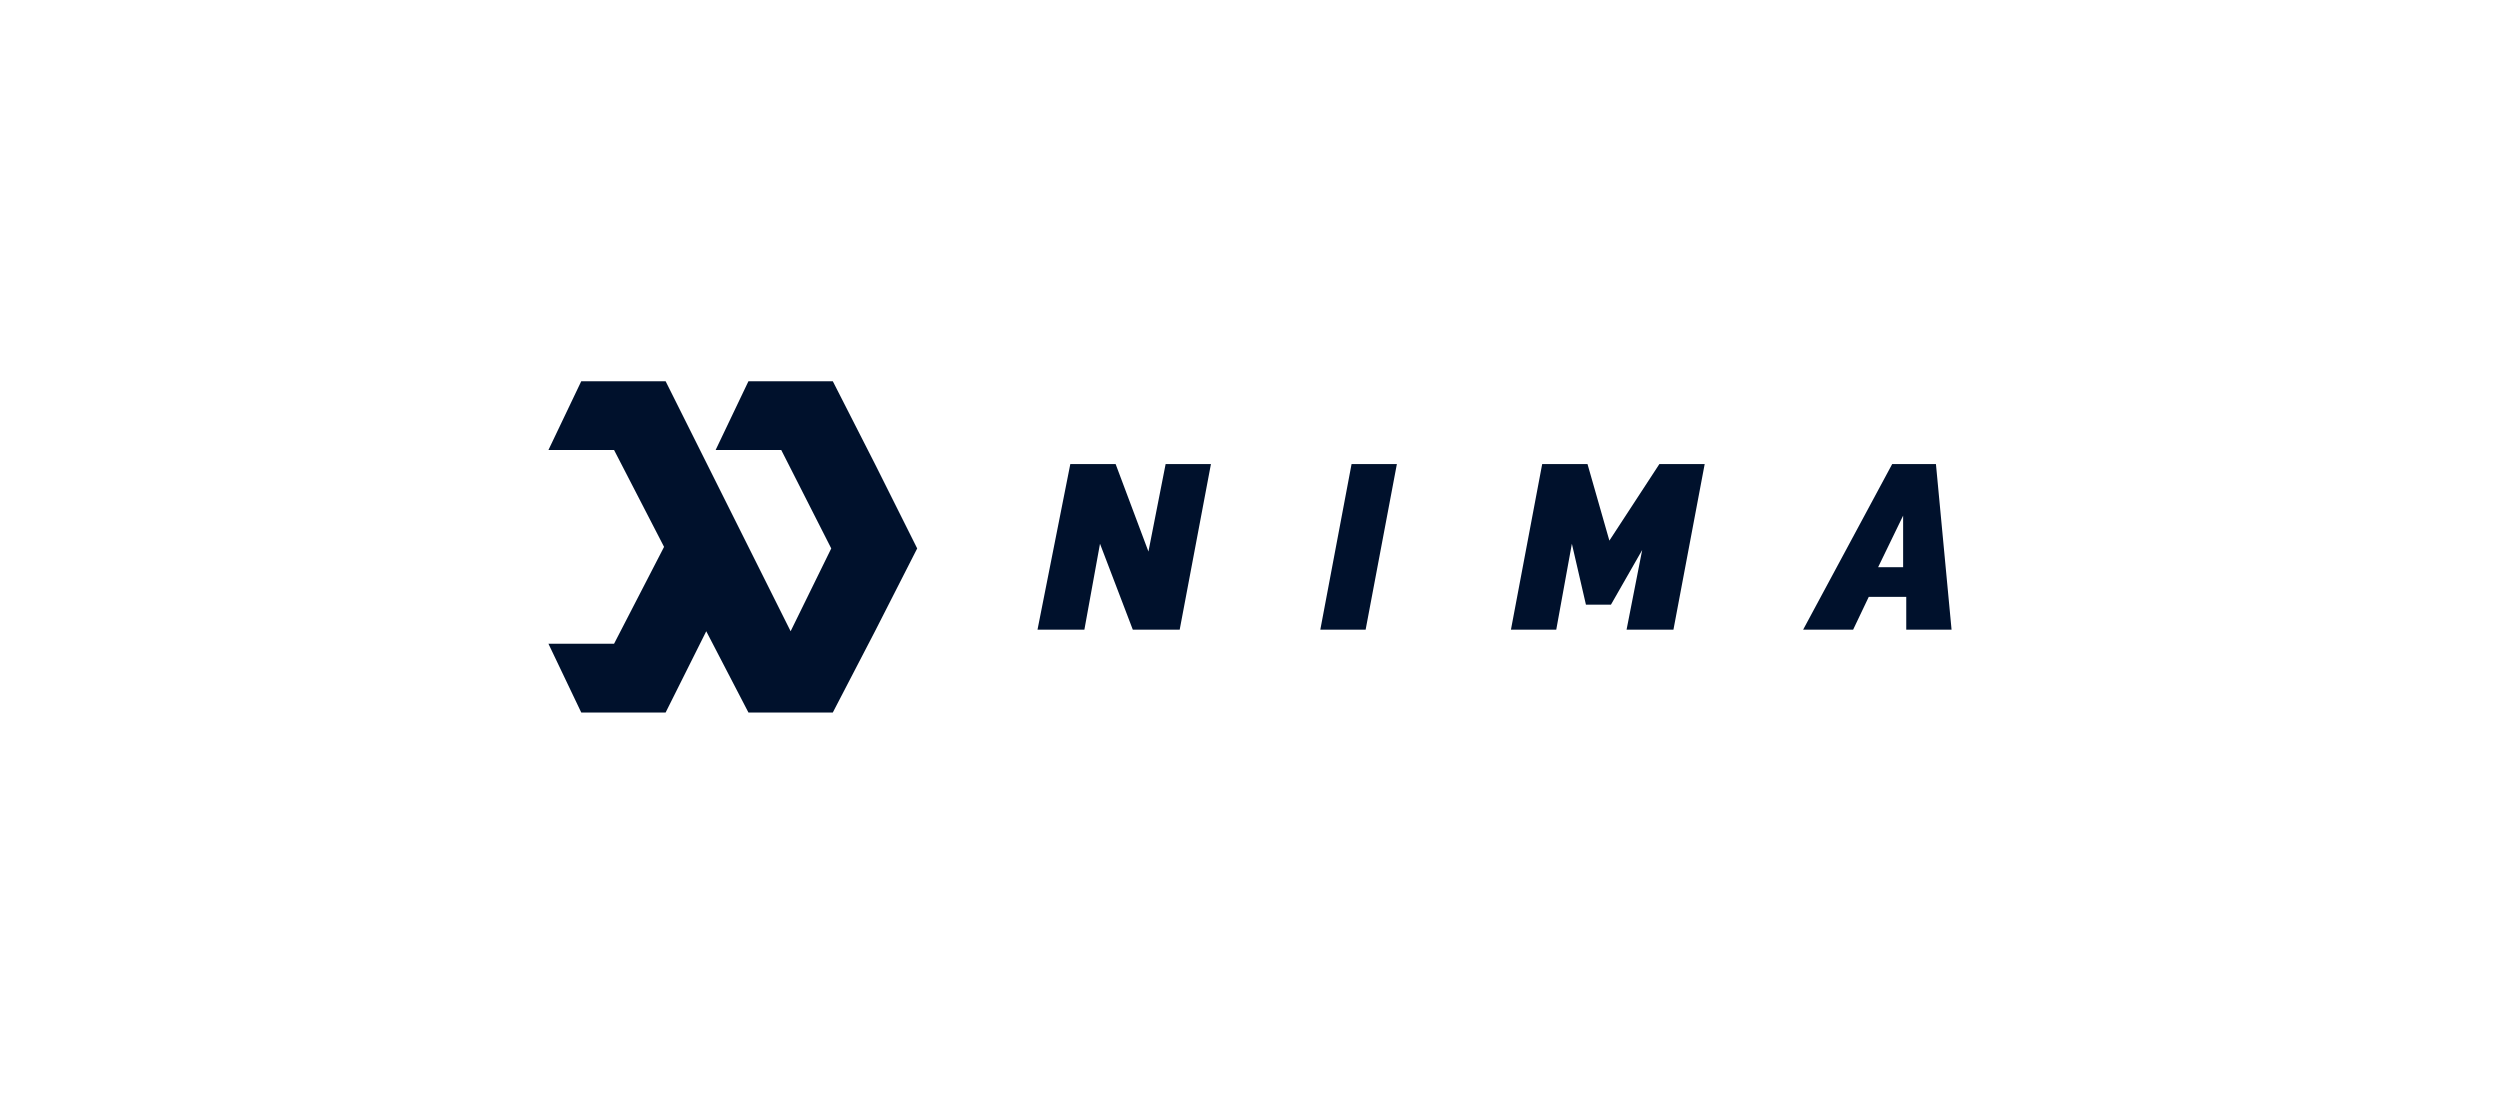
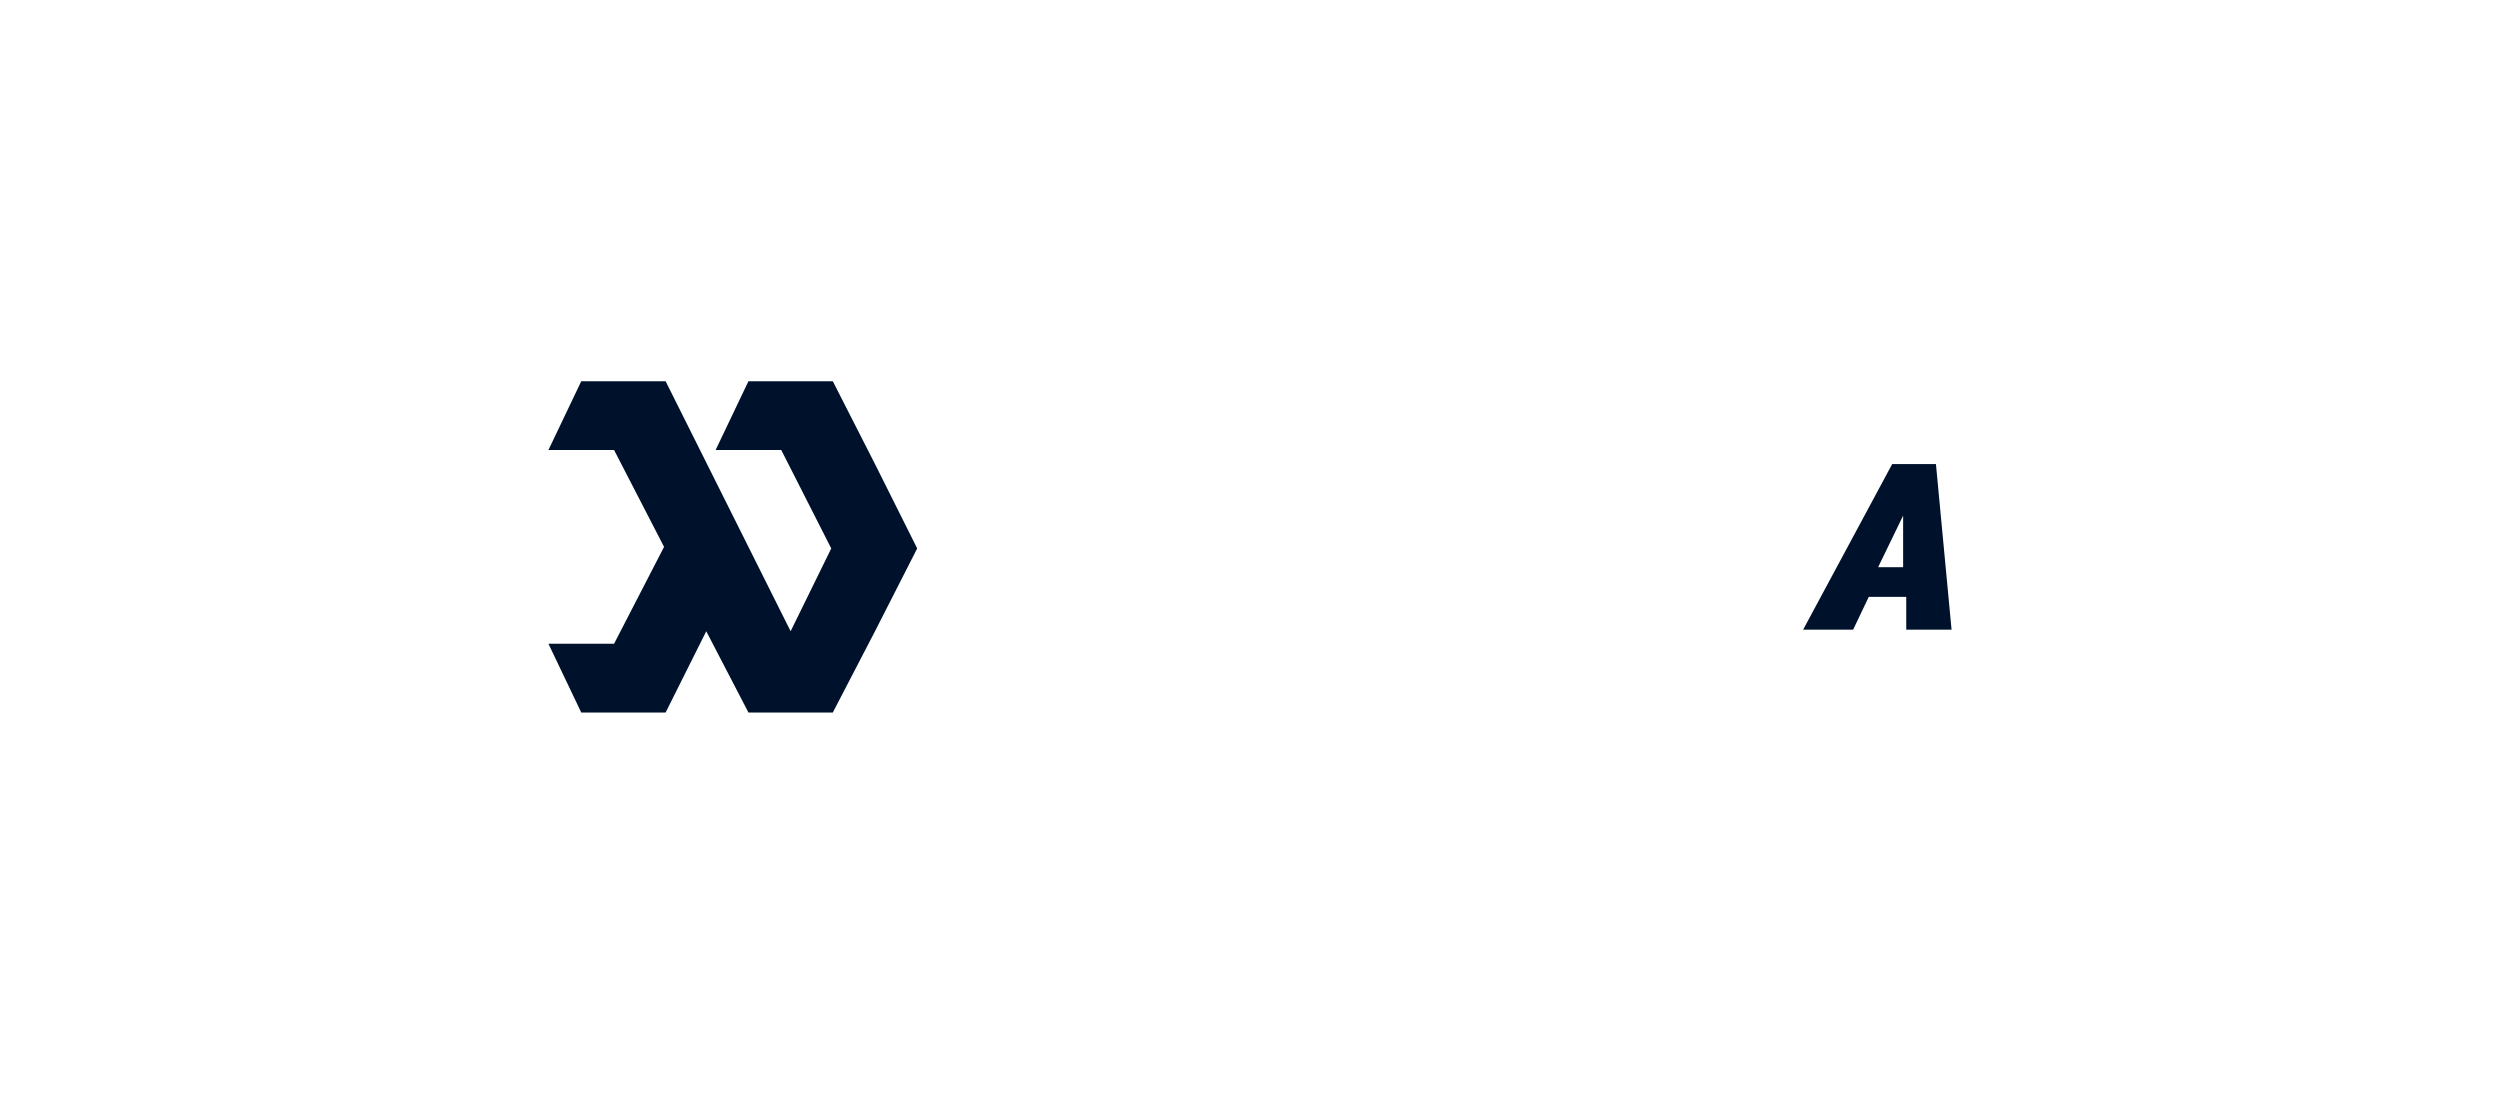
<svg xmlns="http://www.w3.org/2000/svg" xml:space="preserve" x="0" y="0" version="1.1" viewBox="0 0 160 70">
  <g fill="#00112C">
    <path d="M53.3 24.4 47.9 24.4 45.8 28.8 50 28.8 53.2 35.1 50.6 40.4 42.6 24.4 37.2 24.4 35.1 28.8 39.3 28.8 42.5 35 39.3 41.2 35.1 41.2 37.2 45.6 42.6 45.6 45.2 40.4 47.9 45.6 48 45.6 48 45.6 53.3 45.6 56 40.4 58.7 35.1 56 29.7z" />
-     <path d="M73.5 35.3 71.4 29.7 68.5 29.7 66.4 40.3 69.4 40.3 70.4 34.8 72.5 40.3 72.6 40.3 75.5 40.3 75.5 40.3 77.5 29.7 74.6 29.7z" />
-     <path d="M84.5 40.3 87.4 40.3 89.4 29.7 86.5 29.7z" />
-     <path d="M103 34.6 101.6 29.7 98.7 29.7 96.7 40.3 99.6 40.3 100.6 34.8 101.5 38.7 103.1 38.7 105.1 35.2 104.1 40.3 107.1 40.3 109.1 29.7 106.2 29.7z" />
    <path d="m124.9 40.3-1-10.6h-2.8l-5.7 10.6h3.2l1-2.1h2.4v2.1zm-3.1-4h-1.6l1.6-3.3z" />
  </g>
</svg>